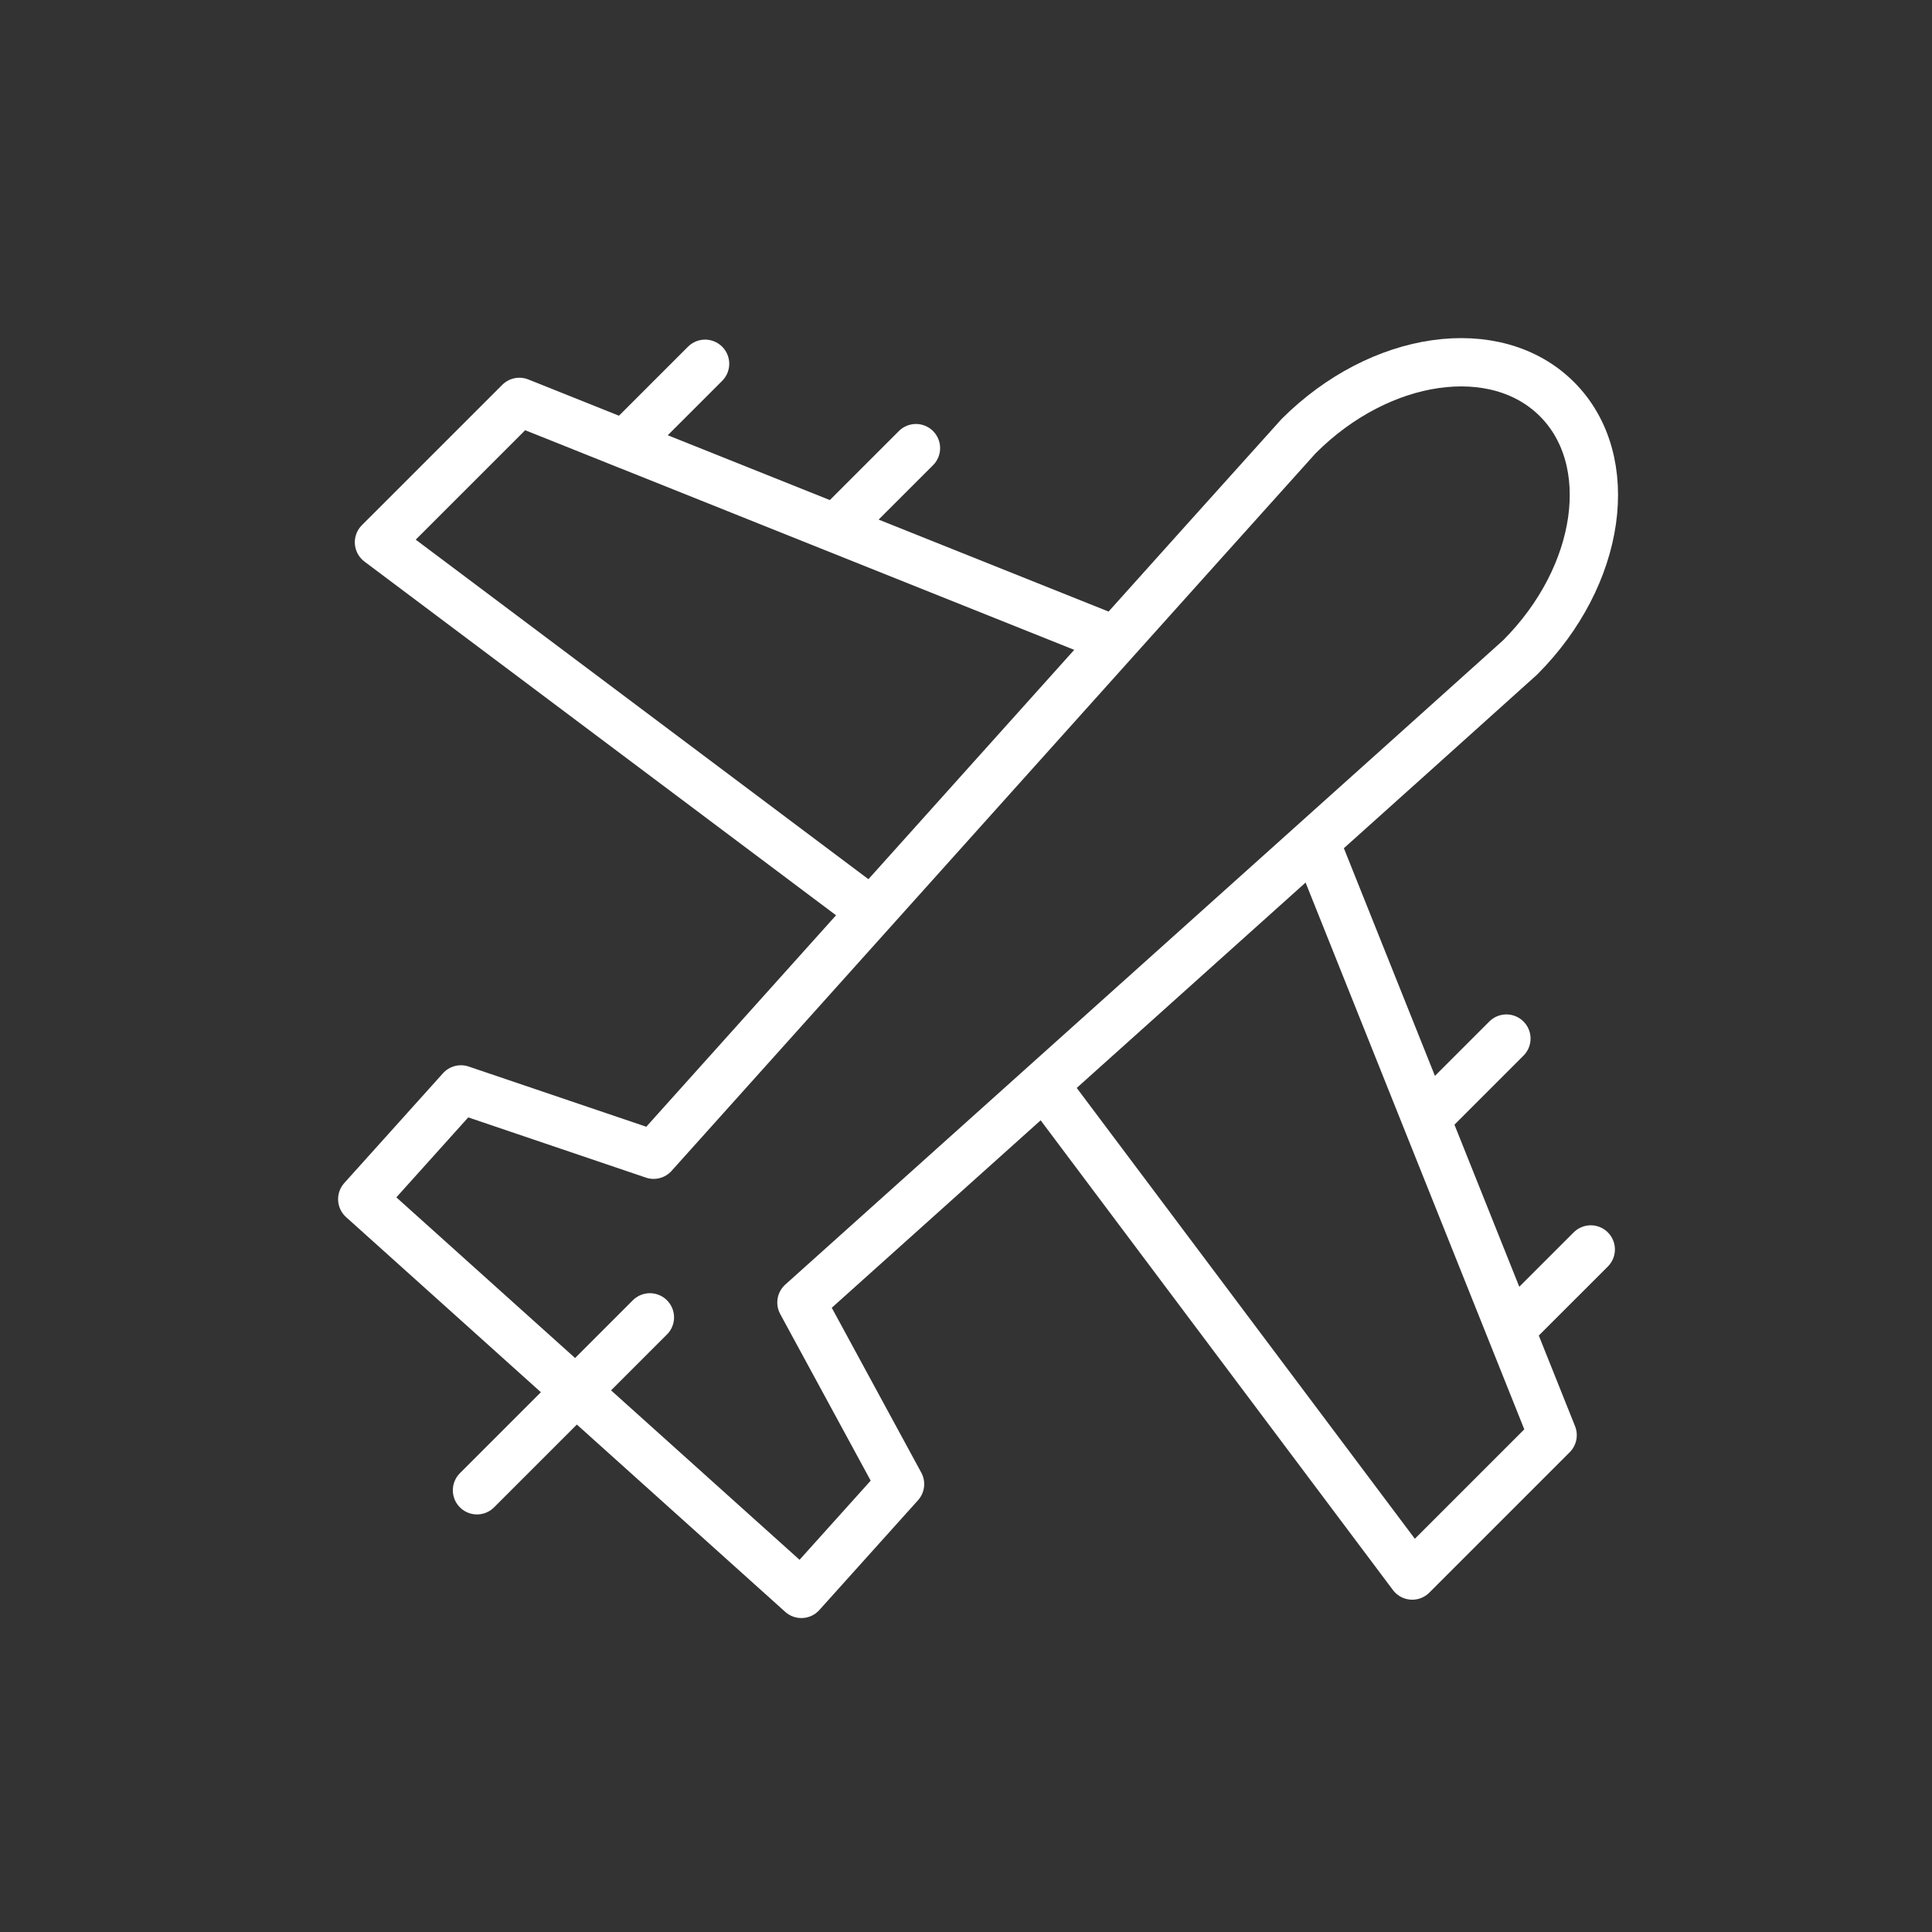
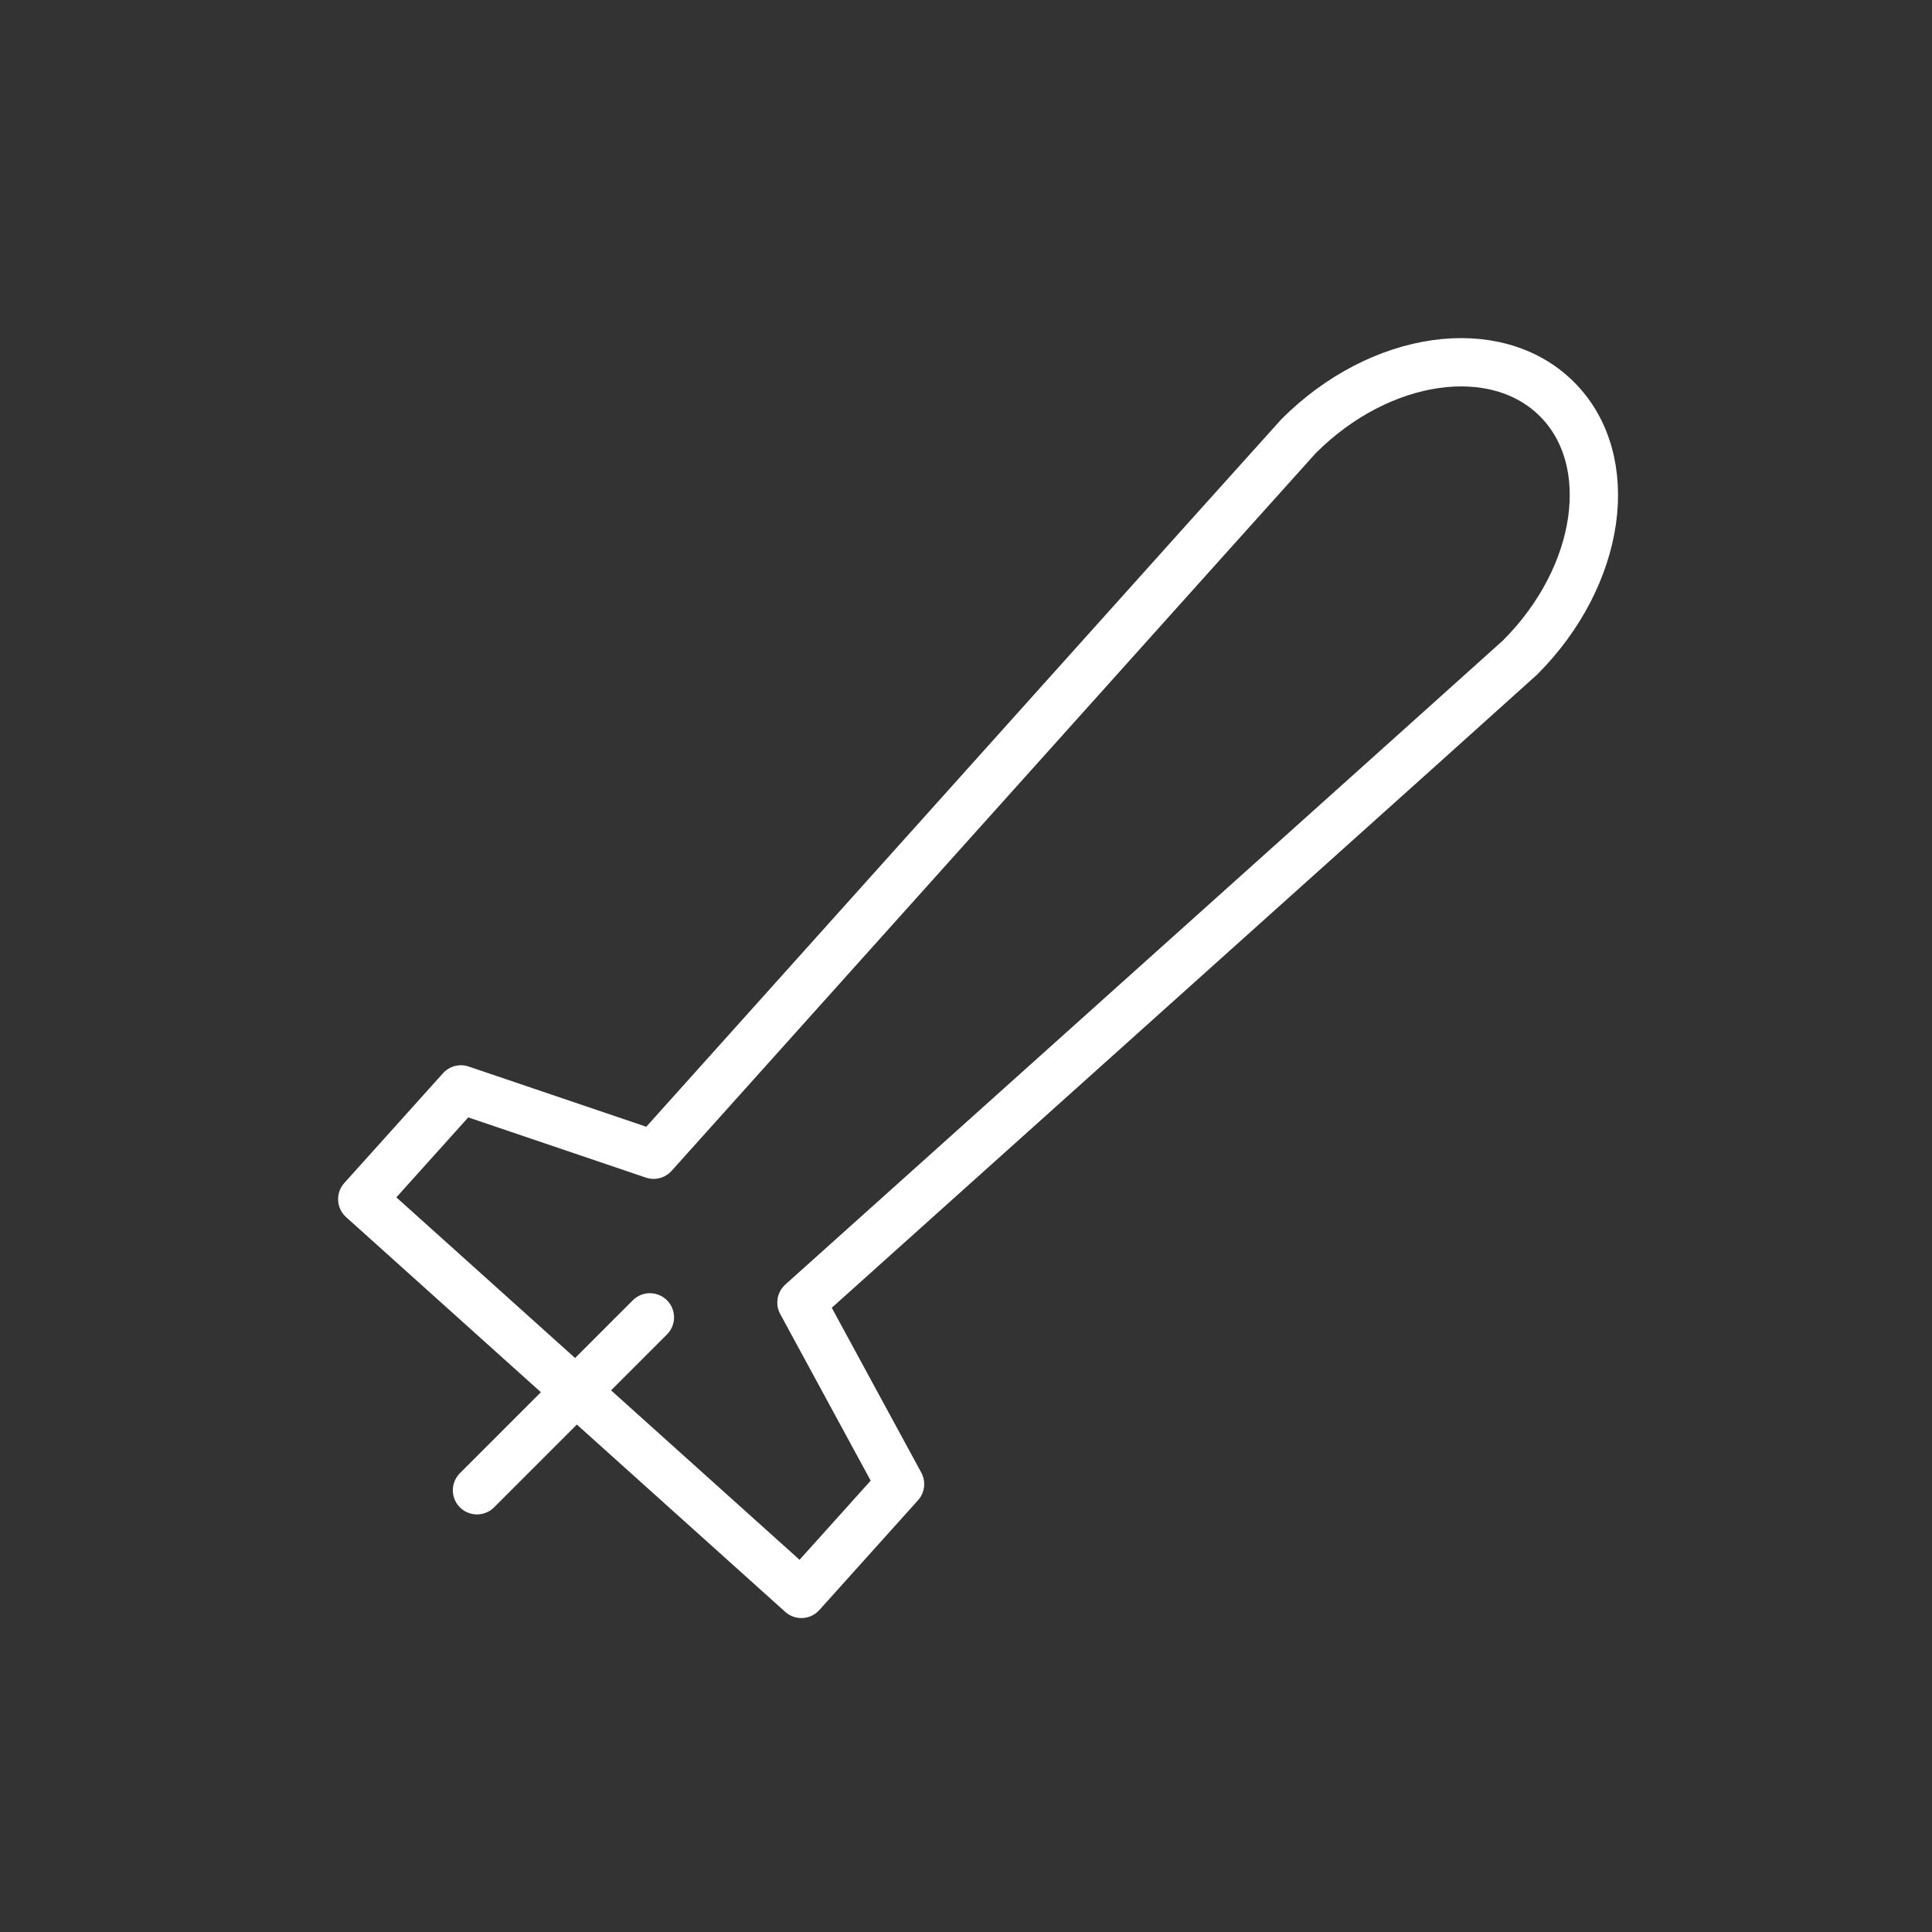
<svg xmlns="http://www.w3.org/2000/svg" width="80" height="80" viewBox="0 0 80 80" fill="none">
  <rect x="0" y="0" width="80" height="80" fill="#333333" stroke="none" />
-   <path d="M29.196 15.063L25.871 18.387M65.87 51.737L62.545 55.061M37.928 18.556L34.603 21.88M62.377 43.005L59.053 46.329M45.973 26.428L21.506 16.641L15.692 22.454L35.925 37.629L35.805 37.521M43.412 45.127L43.304 45.007L58.478 65.24L64.291 59.427L54.504 34.958" stroke="white" stroke-width="2" stroke-miterlimit="10" stroke-linecap="round" stroke-linejoin="round" />
  <path d="M19.751 61.709L26.911 54.549M27.065 47.815L19.086 45.11L15 49.655L33.183 66L37.269 61.454L33.186 53.935C35.626 51.739 62.797 27.371 62.943 27.225C66.319 23.849 67.003 19.06 64.471 16.529C61.94 13.997 57.151 14.681 53.775 18.057C53.629 18.203 29.255 45.381 27.065 47.815Z" stroke="white" stroke-width="2" stroke-miterlimit="10" stroke-linecap="round" stroke-linejoin="round" />
</svg>